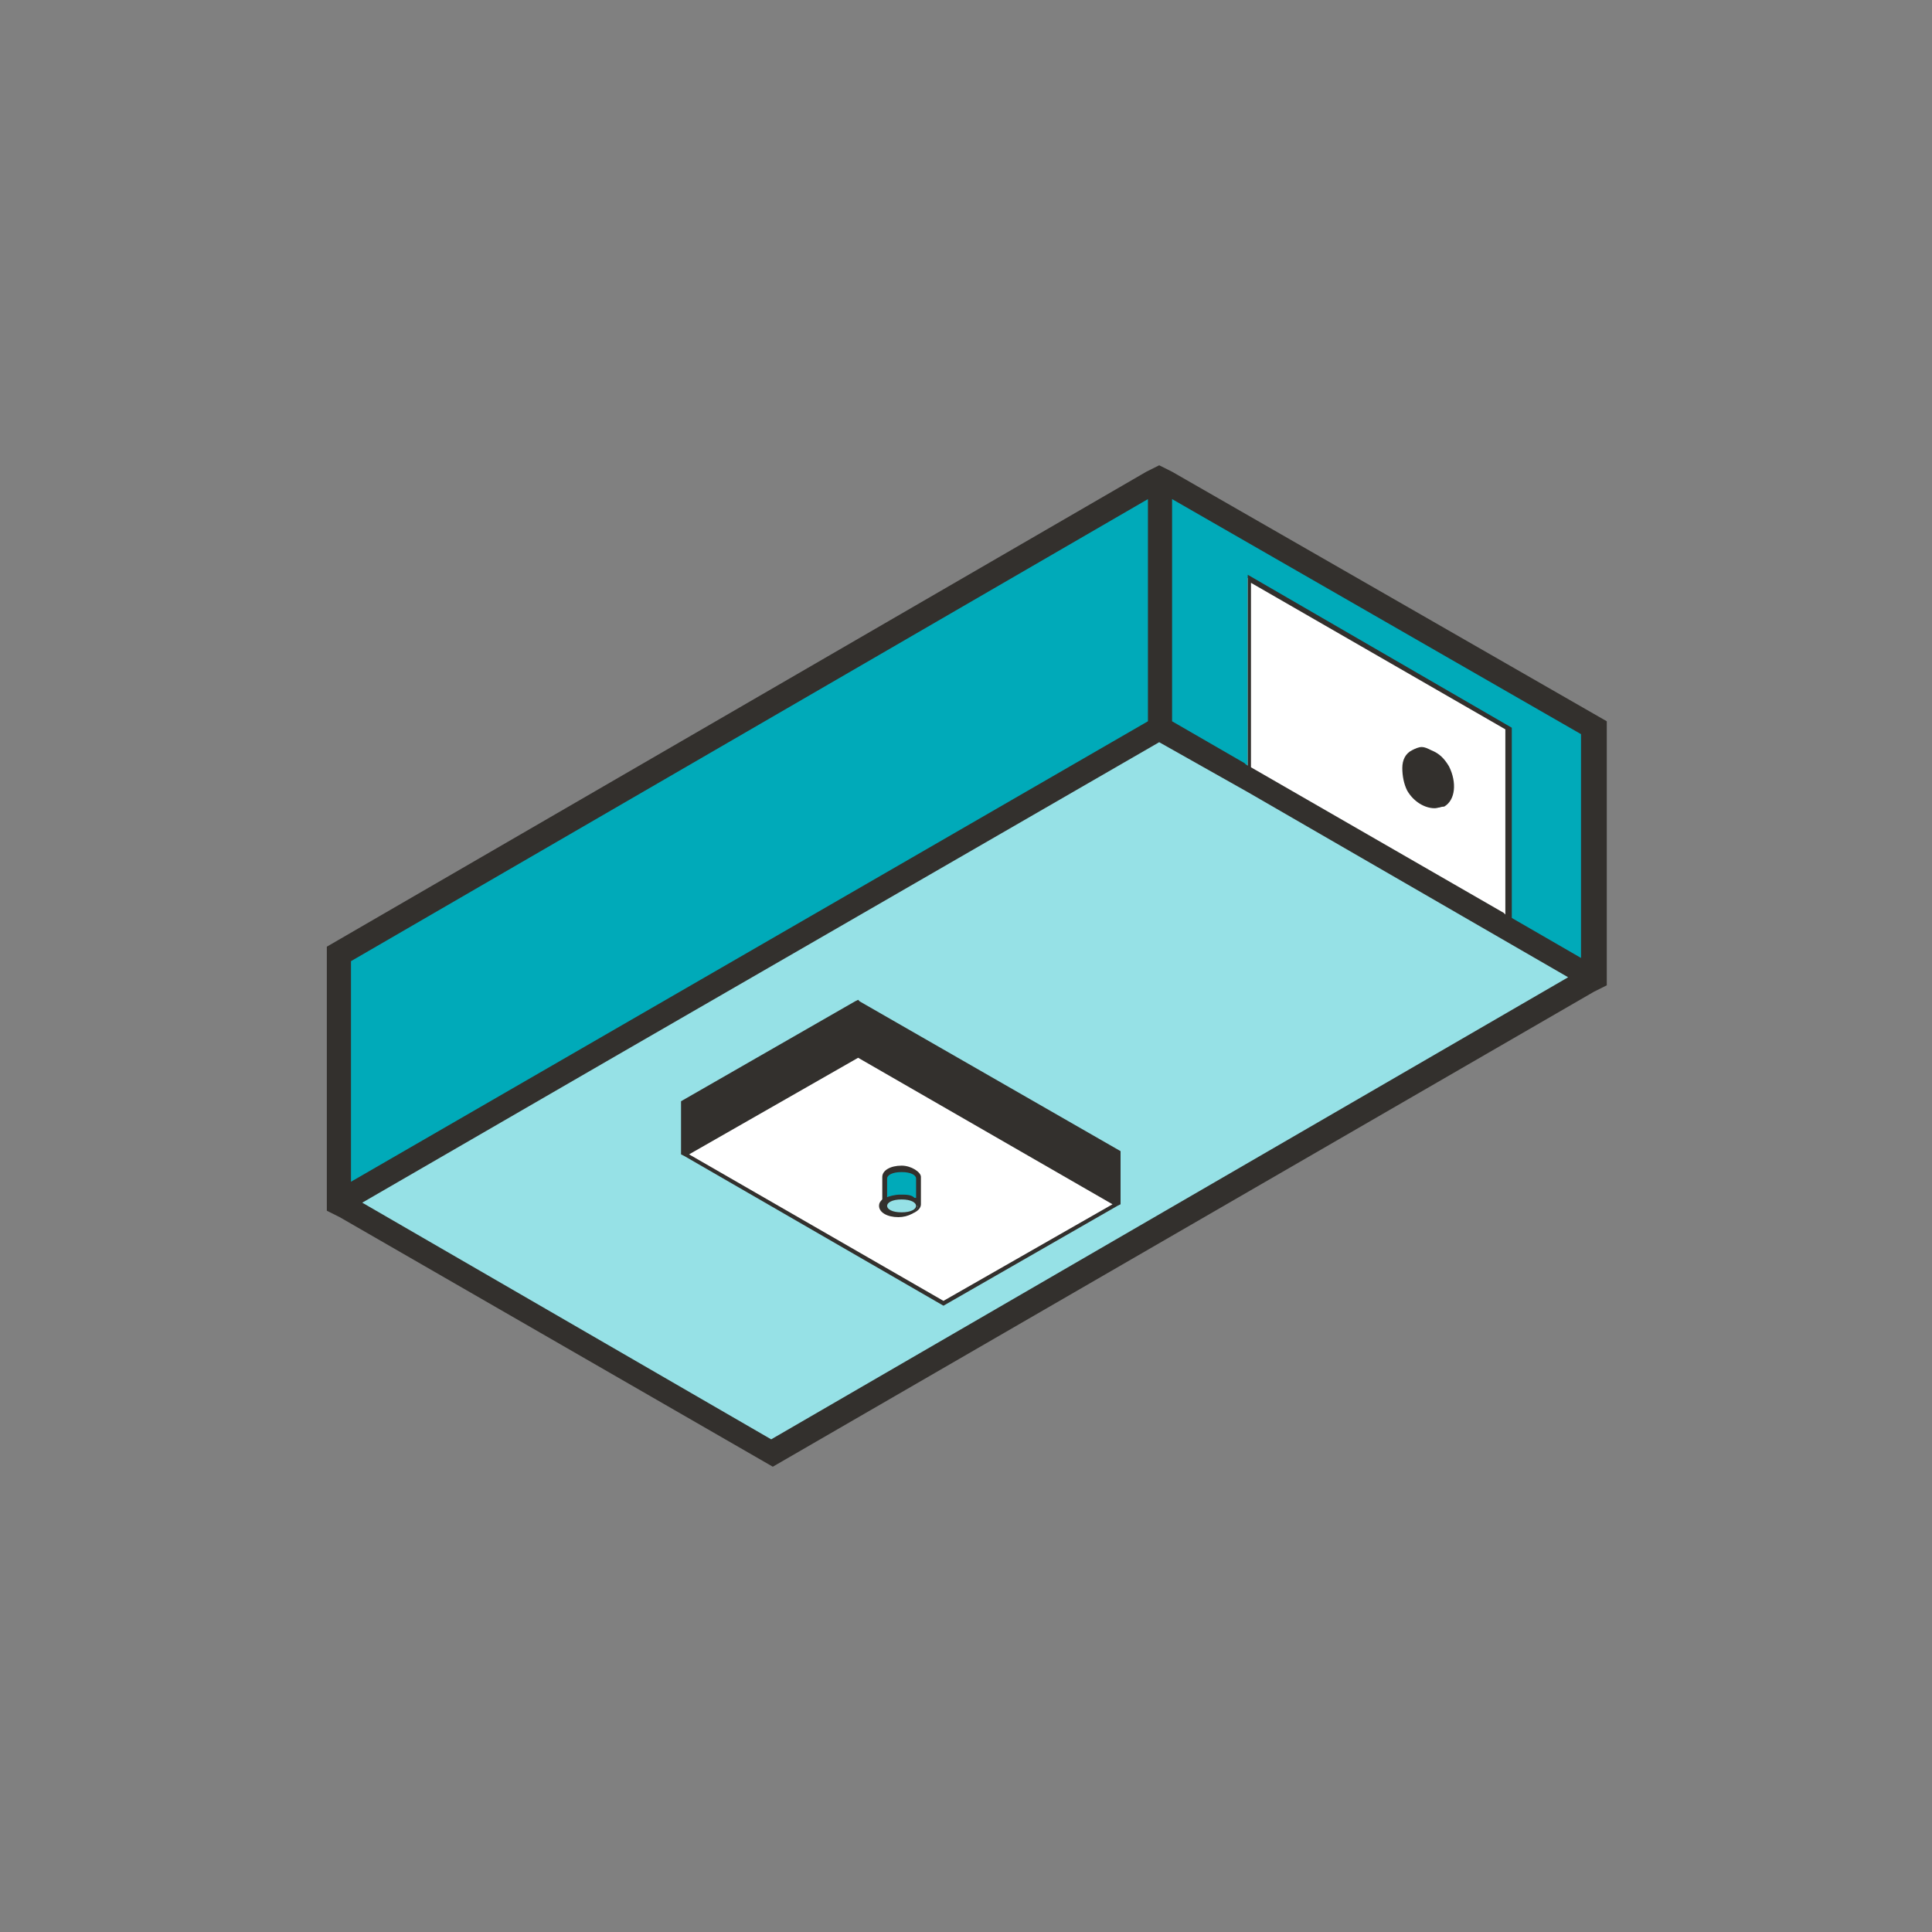
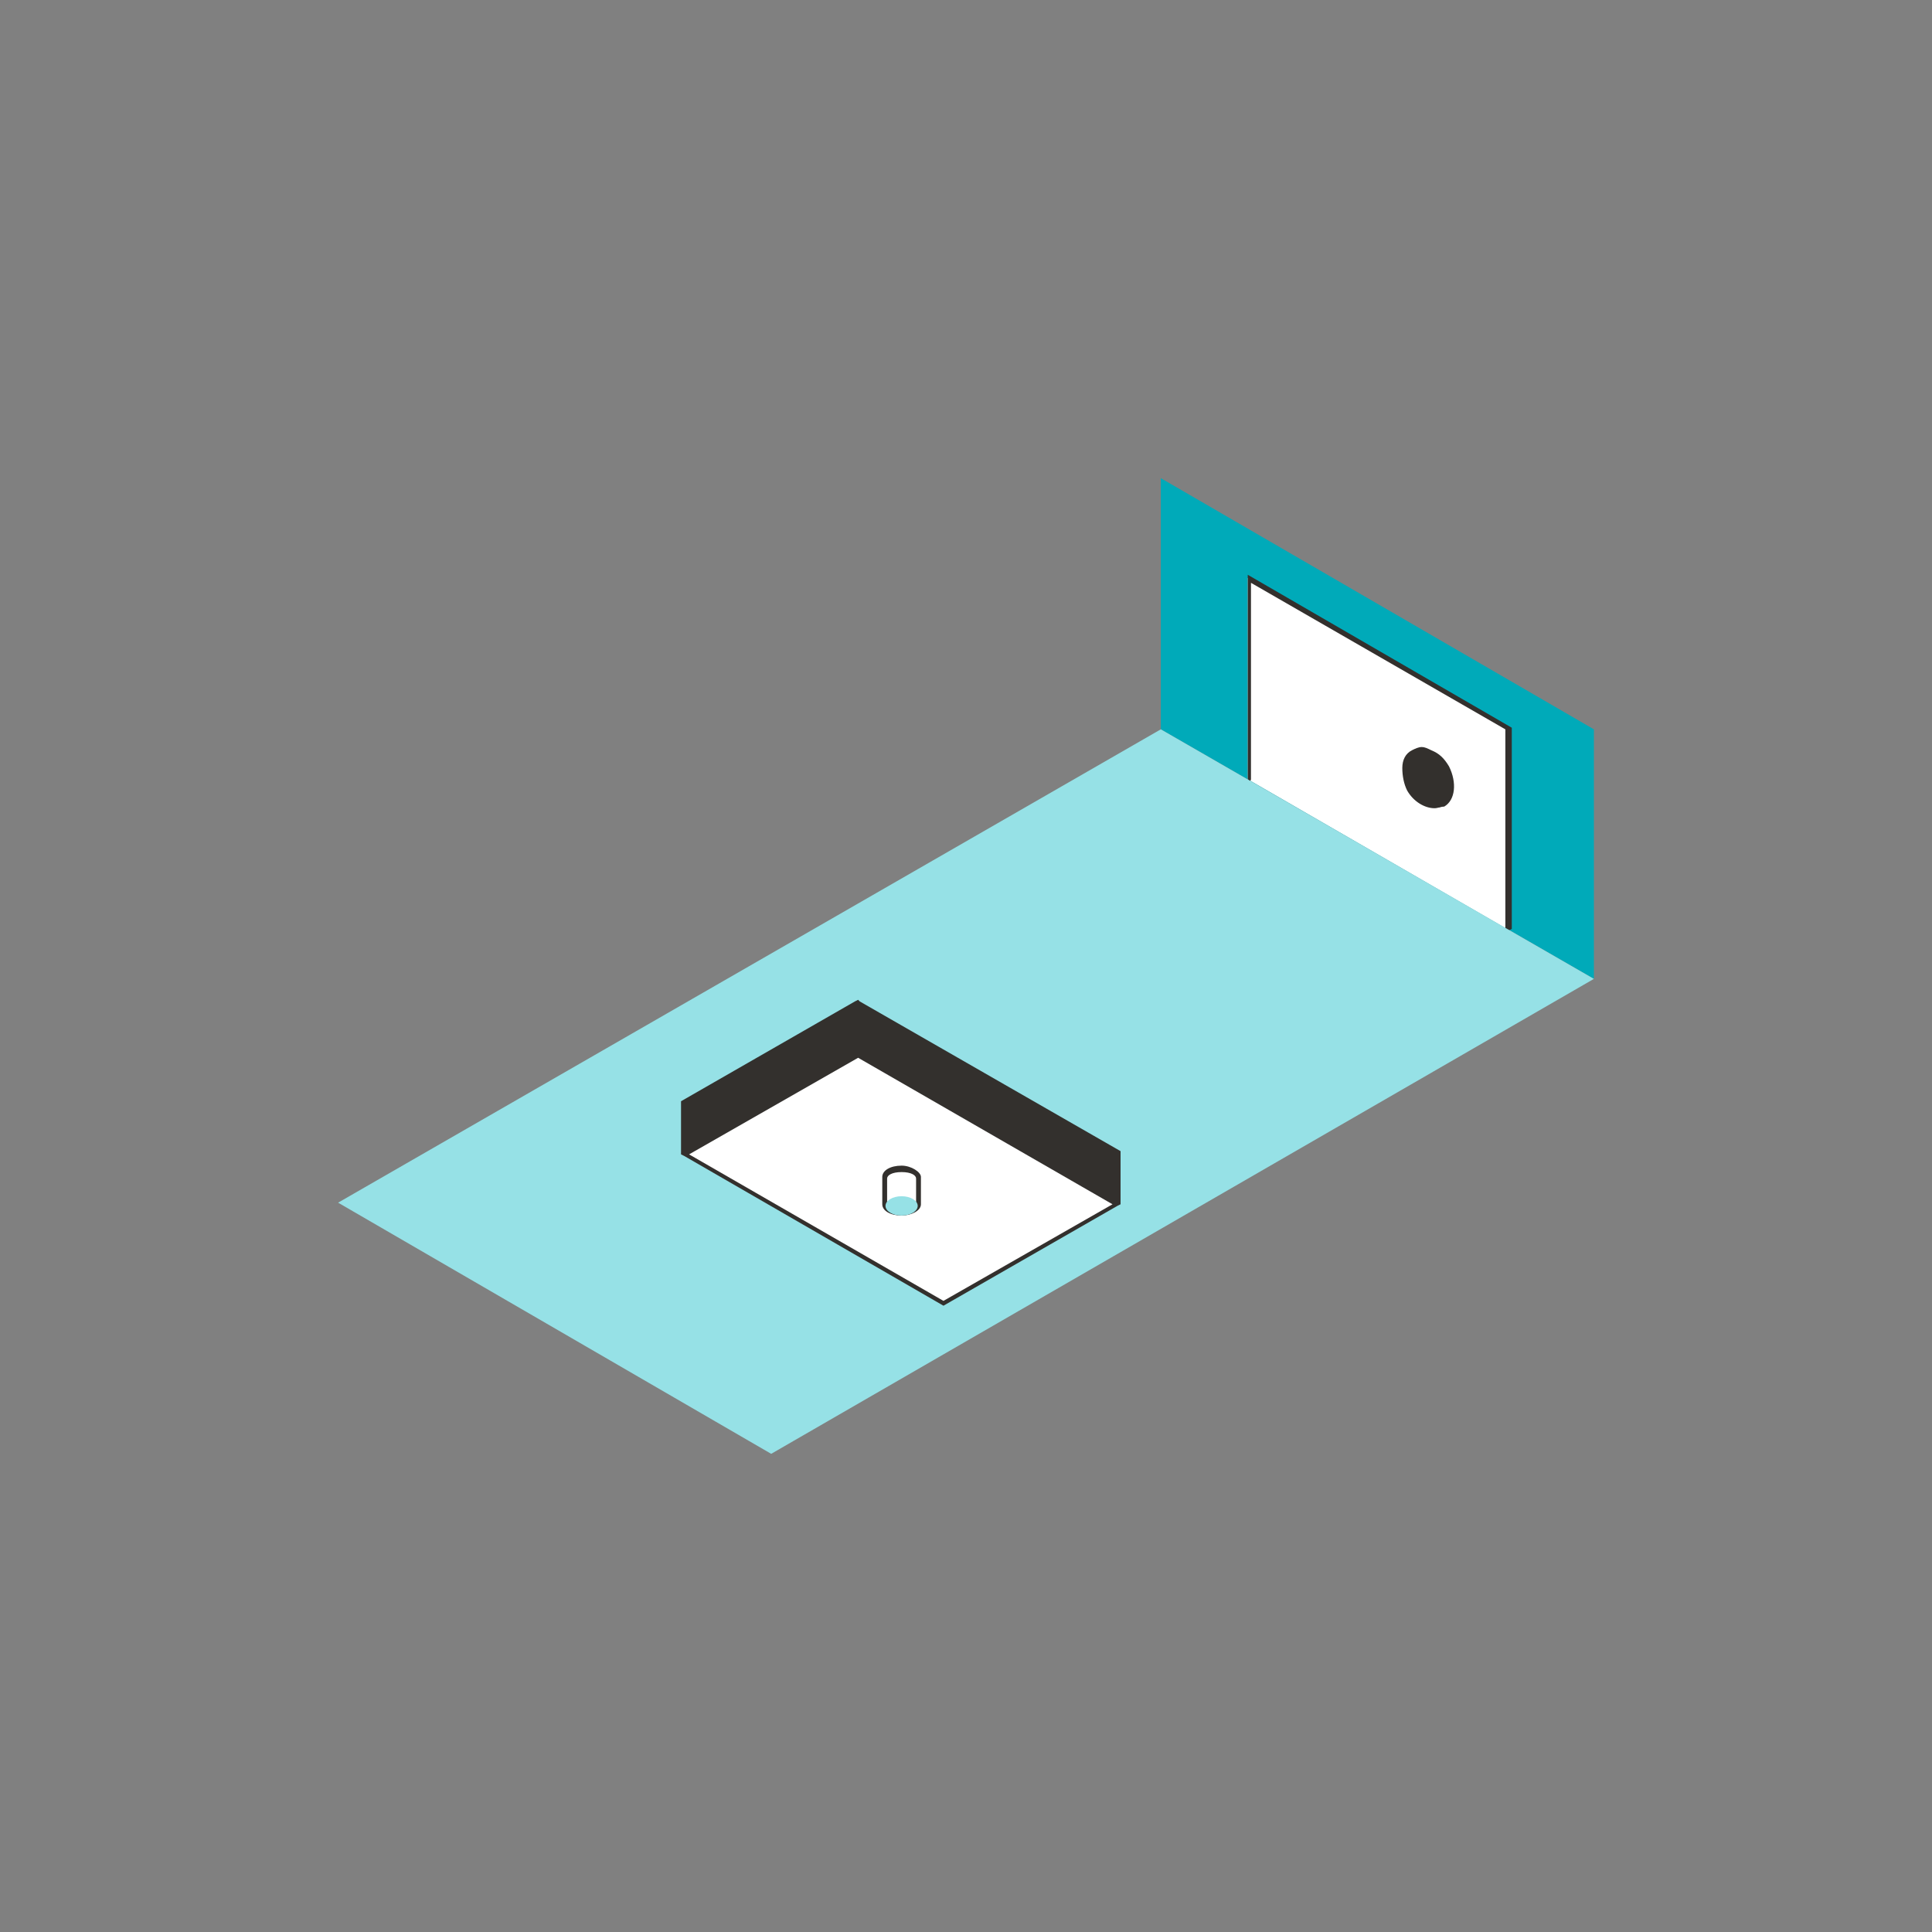
<svg xmlns="http://www.w3.org/2000/svg" version="1.1" x="0px" y="0px" width="120px" height="120px" viewBox="0 0 120 120" style="enable-background:new 0 0 120 120;" xml:space="preserve">
  <rect x="0" y="0" width="120" height="120" fill="#808080" stroke="none" />
  <style type="text/css">
	.st0{fill:#C1BFBD;}
	.st1{fill:#FFFFFF;}
	.st2{fill:#33302D;}
	.st3{fill:#7A7977;}
	.st4{fill:#00AAB9;}
	.st5{fill:none;stroke:#33302D;stroke-width:0.3;stroke-linecap:round;stroke-miterlimit:10;}
	.st6{fill:#96E1E6;}
	.st7{fill:none;stroke:#33302D;stroke-width:1.5;stroke-linecap:round;stroke-miterlimit:10;}
	.st8{fill:#AAE1EB;}
	.st9{fill:none;}
	.st10{fill:#96E1E6;stroke:#33302D;stroke-width:1.5;stroke-linecap:round;stroke-miterlimit:10;}
	.st11{fill:#00AAB9;stroke:#33302D;stroke-width:0.3;stroke-linecap:round;stroke-miterlimit:10;}
	.st12{fill:none;stroke:#33302D;stroke-width:1.5;stroke-linecap:square;stroke-miterlimit:10;}
	.st13{fill:none;stroke:#33302D;stroke-width:0.3;stroke-linecap:square;stroke-miterlimit:10;}
</style>
  <g id="KS-600">
</g>
  <g id="VC40-2">
</g>
  <g id="DFP-2C-4S">
</g>
  <g id="DFS">
</g>
  <g id="KSF-600">
</g>
  <g id="KSP-300">
    <g>
      <polygon class="st4" points="72.1,45.3 99,60.8 99,45.3 72.1,29.7   " />
-       <polygon class="st4" points="72.1,45.3 21,74.7 21,59.2 72.1,29.7   " />
      <g>
        <polygon class="st1" points="93.6,57.7 93.6,45.3 77.5,35.9 77.5,48.4    " />
        <path class="st2" d="M93.6,57.8c-0.1,0-0.1-0.1-0.1-0.1V45.3l-15.8-9.1v12.2c0,0.1-0.1,0.1-0.1,0.1s-0.1-0.1-0.1-0.1V35.7     l16.4,9.5v12.5C93.7,57.8,93.7,57.8,93.6,57.8z" />
      </g>
      <polygon class="st6" points="99,60.8 47.9,90.3 21,74.7 72.1,45.3   " />
      <g>
        <ellipse transform="matrix(0.866 -0.5 0.5 0.866 -12.296 50.825)" class="st2" cx="88.7" cy="48.4" rx="1.3" ry="1.9" />
        <path class="st2" d="M90,47.6c-0.3-0.5-0.6-0.8-1.1-1c-0.2-0.1-0.4-0.2-0.6-0.2c-0.2,0-0.4,0.1-0.6,0.2c-0.4,0.2-0.6,0.6-0.6,1.1     c0,0.5,0.1,1,0.3,1.4c0.4,0.7,1.1,1.1,1.7,1.1c0.2,0,0.4-0.1,0.6-0.1C90.4,49.7,90.5,48.6,90,47.6z M87.7,49     c-0.2-0.4-0.3-0.8-0.3-1.2c0-0.4,0.2-0.7,0.5-0.8c0.1-0.1,0.3-0.1,0.4-0.1c0.2,0,0.3,0,0.5,0.1c0.4,0.2,0.7,0.5,0.9,0.9     c0.5,0.8,0.4,1.8-0.2,2.1C89,50.2,88.1,49.8,87.7,49z" />
      </g>
-       <path class="st2" d="M72.8,29.3l-0.8-0.4l-0.8,0.4L20.3,58.8v16.4l0.8,0.4l26.9,15.5L99,61.6l0.8-0.4V44.8L72.8,29.3z M47.9,89.4    L22.5,74.7l15.9-9.2l33.6-19.4l5.5,3.1l19.9,11.5L47.9,89.4z M21.8,59.7L71.3,31v13.8L21.8,73.4V59.7z M98.2,59.5l-4.5-2.6    l-0.2-0.1l-0.1-0.1l-15.8-9.1l-0.2-0.1l-0.1-0.1l-4.5-2.6V31l25.4,14.6V59.5z" />
      <g>
        <polygon class="st1" points="42.5,71.6 53.3,65.4 69.4,74.7 58.6,80.9    " />
        <path class="st2" d="M53.4,62.2l-0.1-0.1l-0.2,0.1l-10.8,6.2v3.3l0.2,0.1l16.1,9.3l10.8-6.2l0.2-0.1v-3.3L53.4,62.2z M58.6,80.8     l-15.8-9.1l10.5-6l15.8,9.1L58.6,80.8z" />
      </g>
      <g>
        <g>
-           <path class="st4" d="M55,73.2c0-0.3,0.5-0.6,1-0.6c0.6,0,1,0.3,1,0.6v1.7c0,0.3-0.5,0.6-1,0.6c-0.6,0-1-0.3-1-0.6V73.2z" />
          <path class="st2" d="M56,72.4c-0.7,0-1.2,0.3-1.2,0.7v1.7c0,0.4,0.5,0.7,1.2,0.7c0.6,0,1.2-0.3,1.2-0.7v-1.7      C57.2,72.8,56.6,72.4,56,72.4z M56.9,74.9c0,0.2-0.3,0.4-0.9,0.4s-0.9-0.2-0.9-0.4v-1.7c0-0.2,0.3-0.4,0.9-0.4s0.9,0.2,0.9,0.4      V74.9z" />
        </g>
        <g>
          <ellipse class="st6" cx="56" cy="74.9" rx="1" ry="0.6" />
-           <path class="st2" d="M57,74.5c0-0.1-0.1-0.1-0.2-0.1c-0.2-0.2-0.5-0.2-0.9-0.2c-0.3,0-0.7,0.1-0.9,0.2c-0.1,0-0.1,0.1-0.2,0.1      c-0.1,0.1-0.2,0.2-0.2,0.4c0,0.4,0.5,0.7,1.2,0.7c0.6,0,1.2-0.3,1.2-0.7C57.2,74.8,57.1,74.6,57,74.5z M55.1,74.9      c0-0.2,0.3-0.4,0.9-0.4s0.9,0.2,0.9,0.4c0,0.2-0.3,0.4-0.9,0.4S55.1,75.1,55.1,74.9z" />
        </g>
      </g>
    </g>
  </g>
  <g id="KSR-150">
</g>
  <g id="KSR-OS-150">
</g>
  <g id="VC4-1">
</g>
  <g id="Voltaframe">
</g>
  <g id="Voltalore">
</g>
  <g id="Ebene_1">
</g>
</svg>